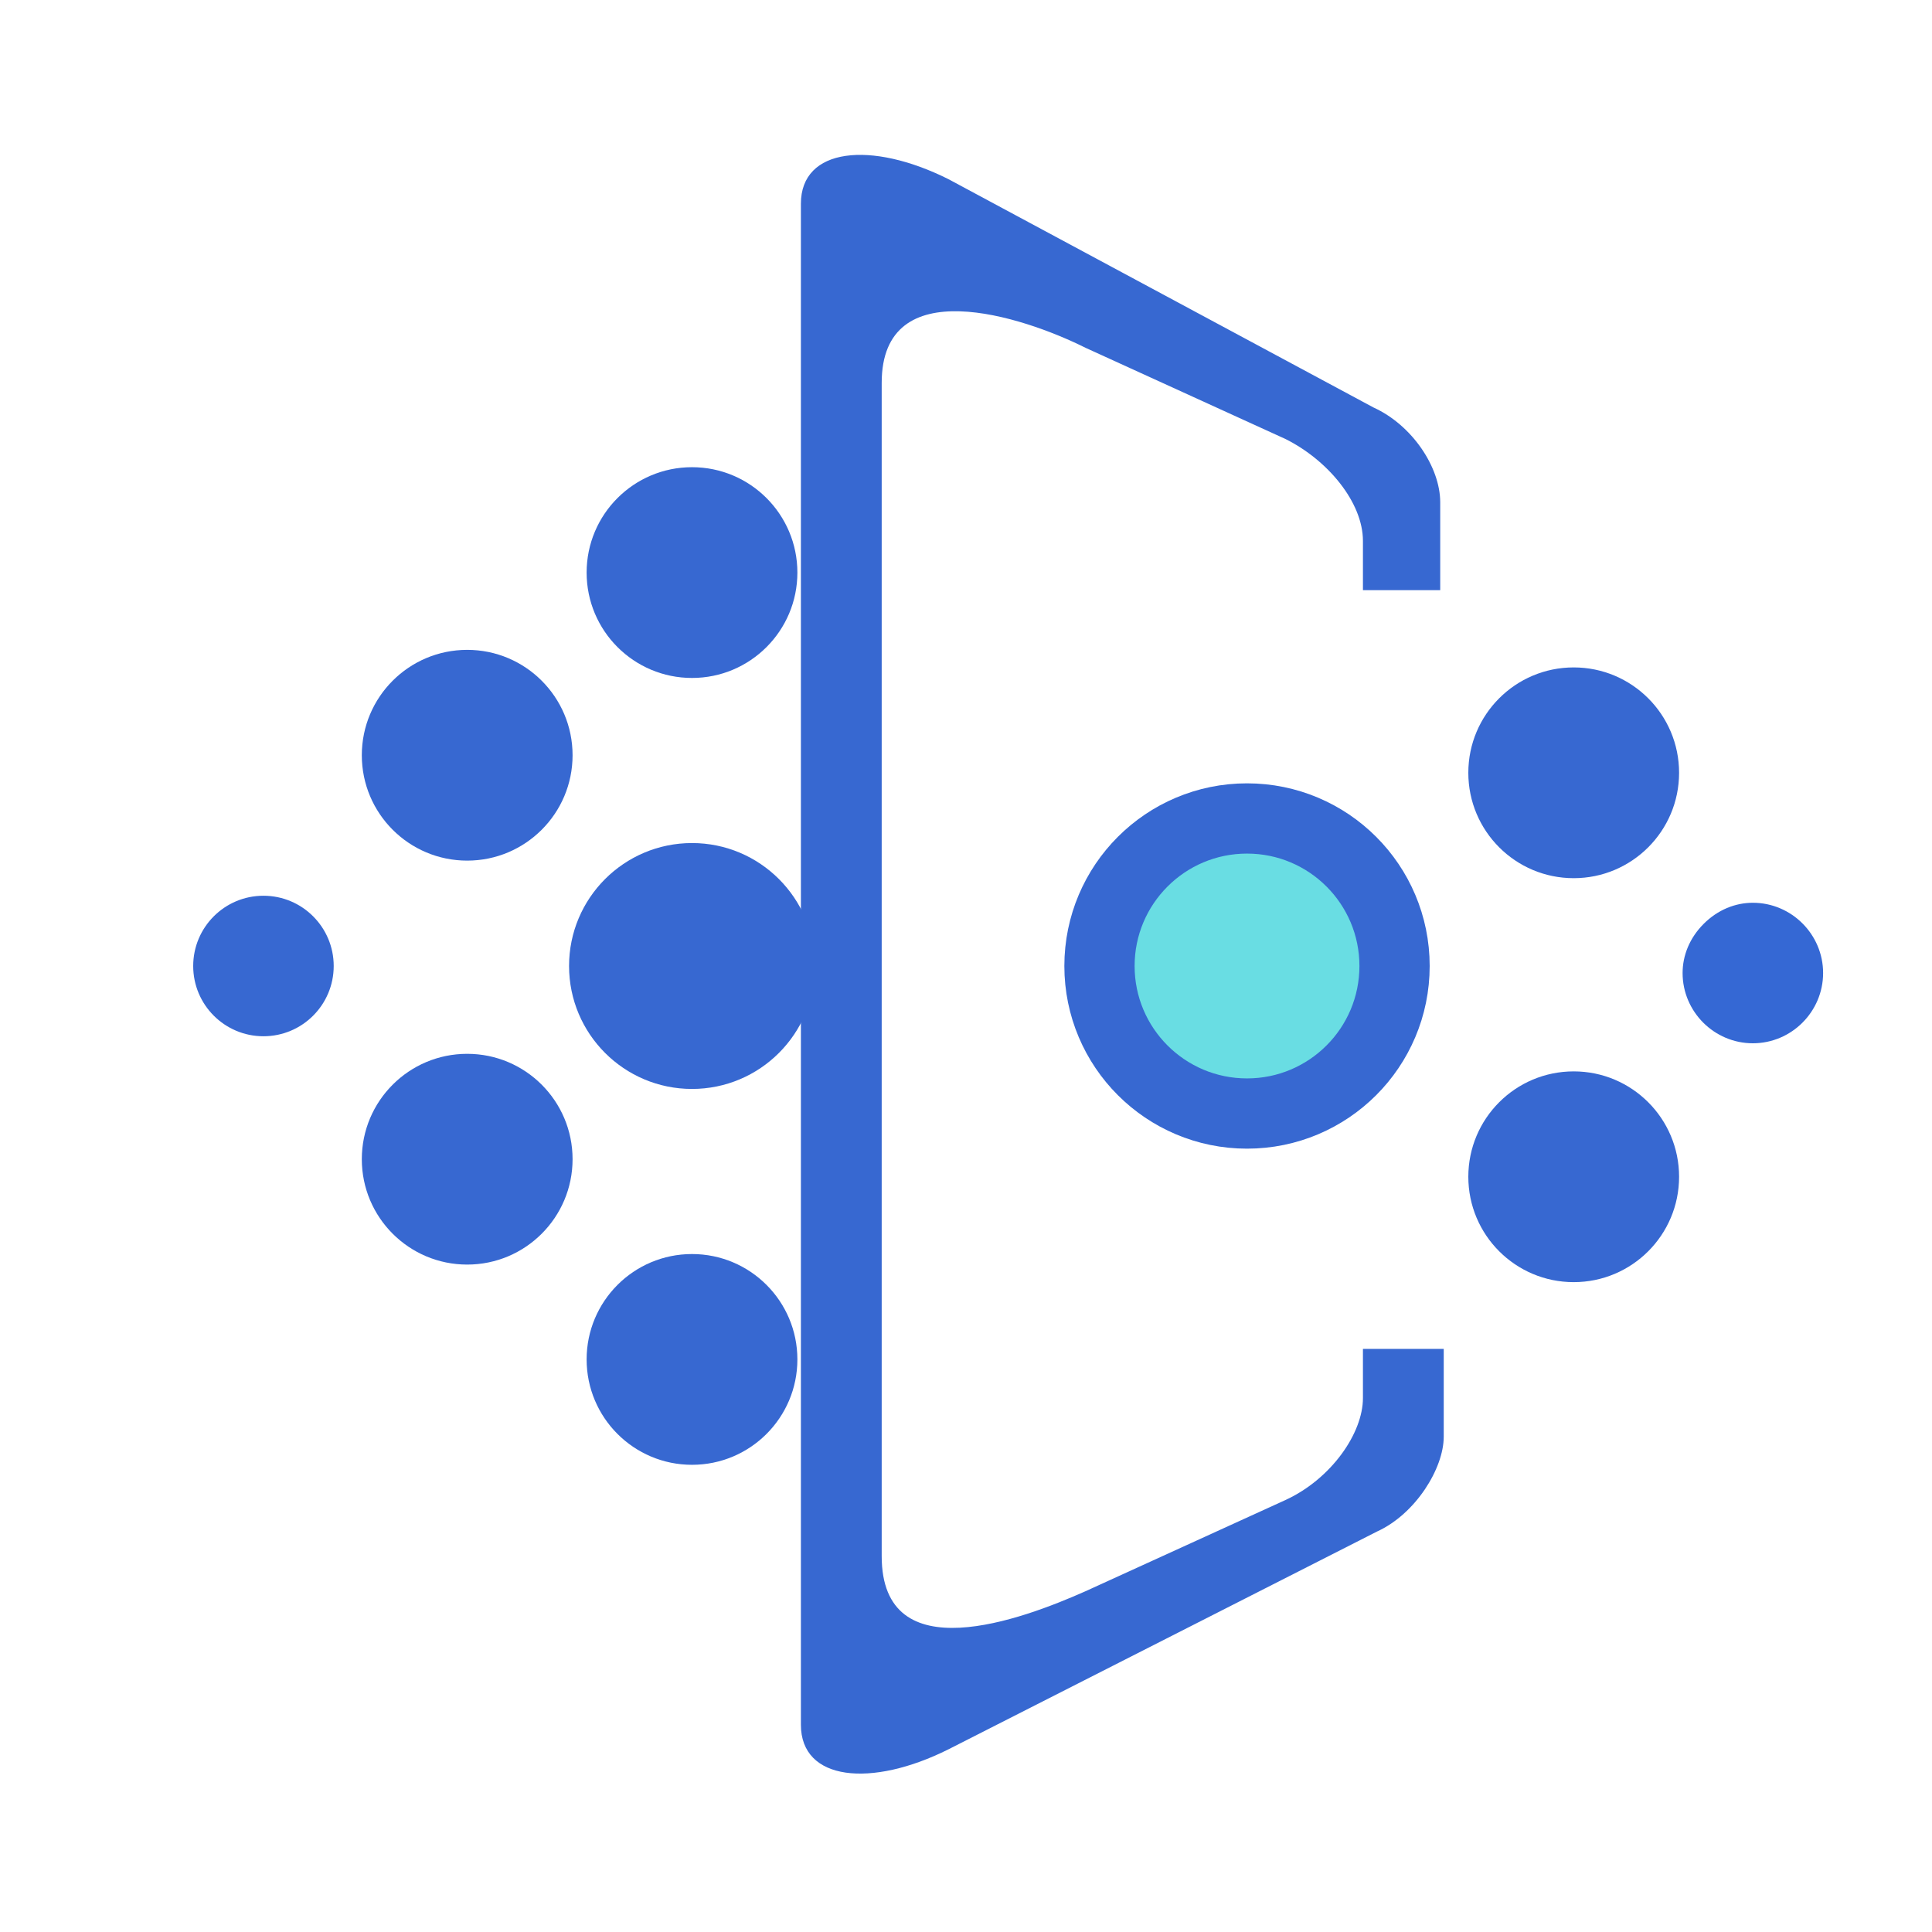
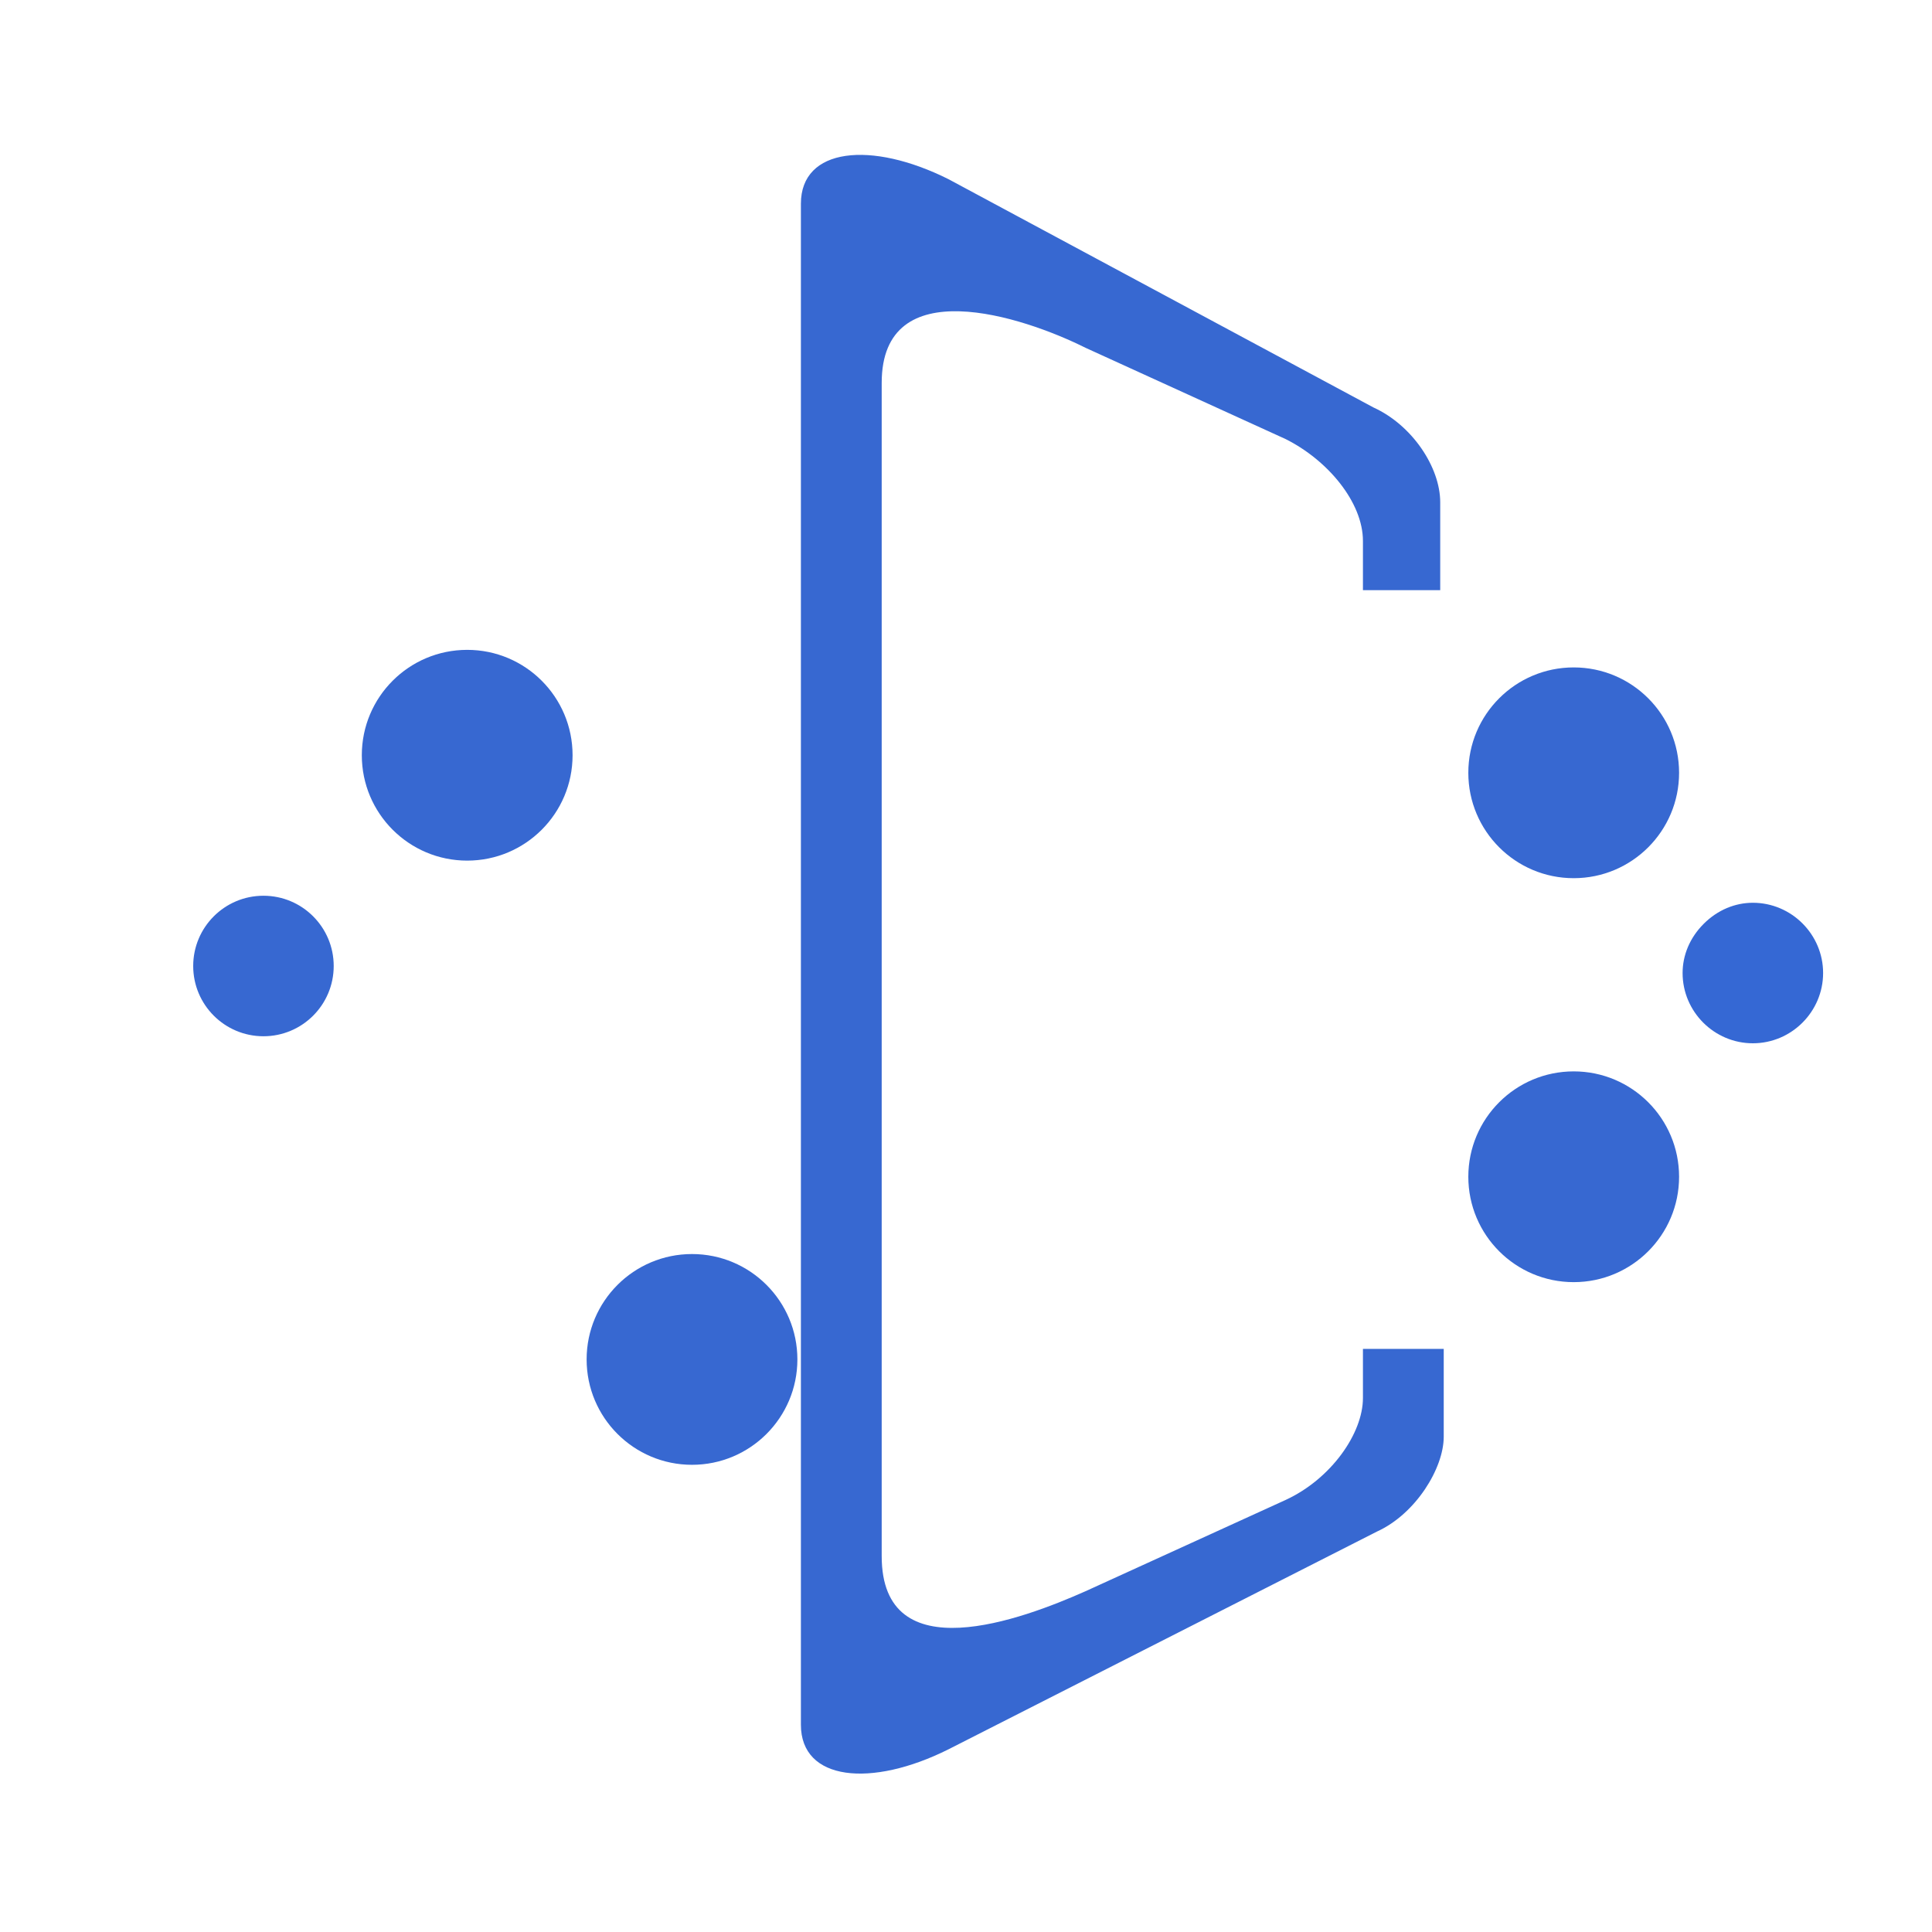
<svg xmlns="http://www.w3.org/2000/svg" version="1.1" id="图层_1" x="0px" y="0px" viewBox="0 0 55 55" style="enable-background:new 0 0 55 55;" xml:space="preserve">
  <style type="text/css"> .st0{fill:#3768D1;} .st1{fill:none;} .st2{fill:#3568D4;} .st3{fill:#69DDE3;stroke:#3768D1;stroke-width:2;stroke-miterlimit:10;} </style>
  <path class="st0" d="M38.8,38.4v1.4c0,1-0.9,2.3-2.2,2.9l-5.7,2.6c-1.8,0.8-5.8,2.3-5.8-1V10.9c0-3.2,4-1.9,5.8-1l5.7,2.6 c1.2,0.6,2.2,1.8,2.2,2.9v1.4H41v-2.5c0-1-0.8-2.2-1.9-2.7L27,5.1c-2.2-1.1-4.2-0.9-4.2,0.7v43.3c0,1.6,2,1.8,4.2,0.7l12.2-6.2 c1.1-0.5,1.9-1.8,1.9-2.7v-2.5L38.8,38.4z M38.8,38.4" />
  <rect x="3.4" y="4.4" class="st1" width="48.3" height="46.2" />
  <path class="st2" d="M47.9,27.7c0,1.1,0.9,2,2,2c1.1,0,2-0.9,2-2s-0.9-2-2-2c-0.5,0-1,0.2-1.4,0.6C48.1,26.7,47.9,27.2,47.9,27.7 L47.9,27.7z M47.9,27.7" />
-   <circle class="st0" cx="19.7" cy="16.3" r="3" />
-   <circle class="st0" cx="19.7" cy="27.5" r="3.5" />
  <circle class="st0" cx="19.7" cy="38.7" r="3" />
  <circle class="st0" cx="13.3" cy="21.5" r="3" />
-   <circle class="st0" cx="13.3" cy="33" r="3" />
  <circle class="st0" cx="7.5" cy="27.5" r="2" />
  <circle class="st0" cx="44.8" cy="22" r="3" />
  <circle class="st0" cx="44.8" cy="33.5" r="3" />
-   <circle class="st3" cx="35.5" cy="27.5" r="4.2" />
</svg>